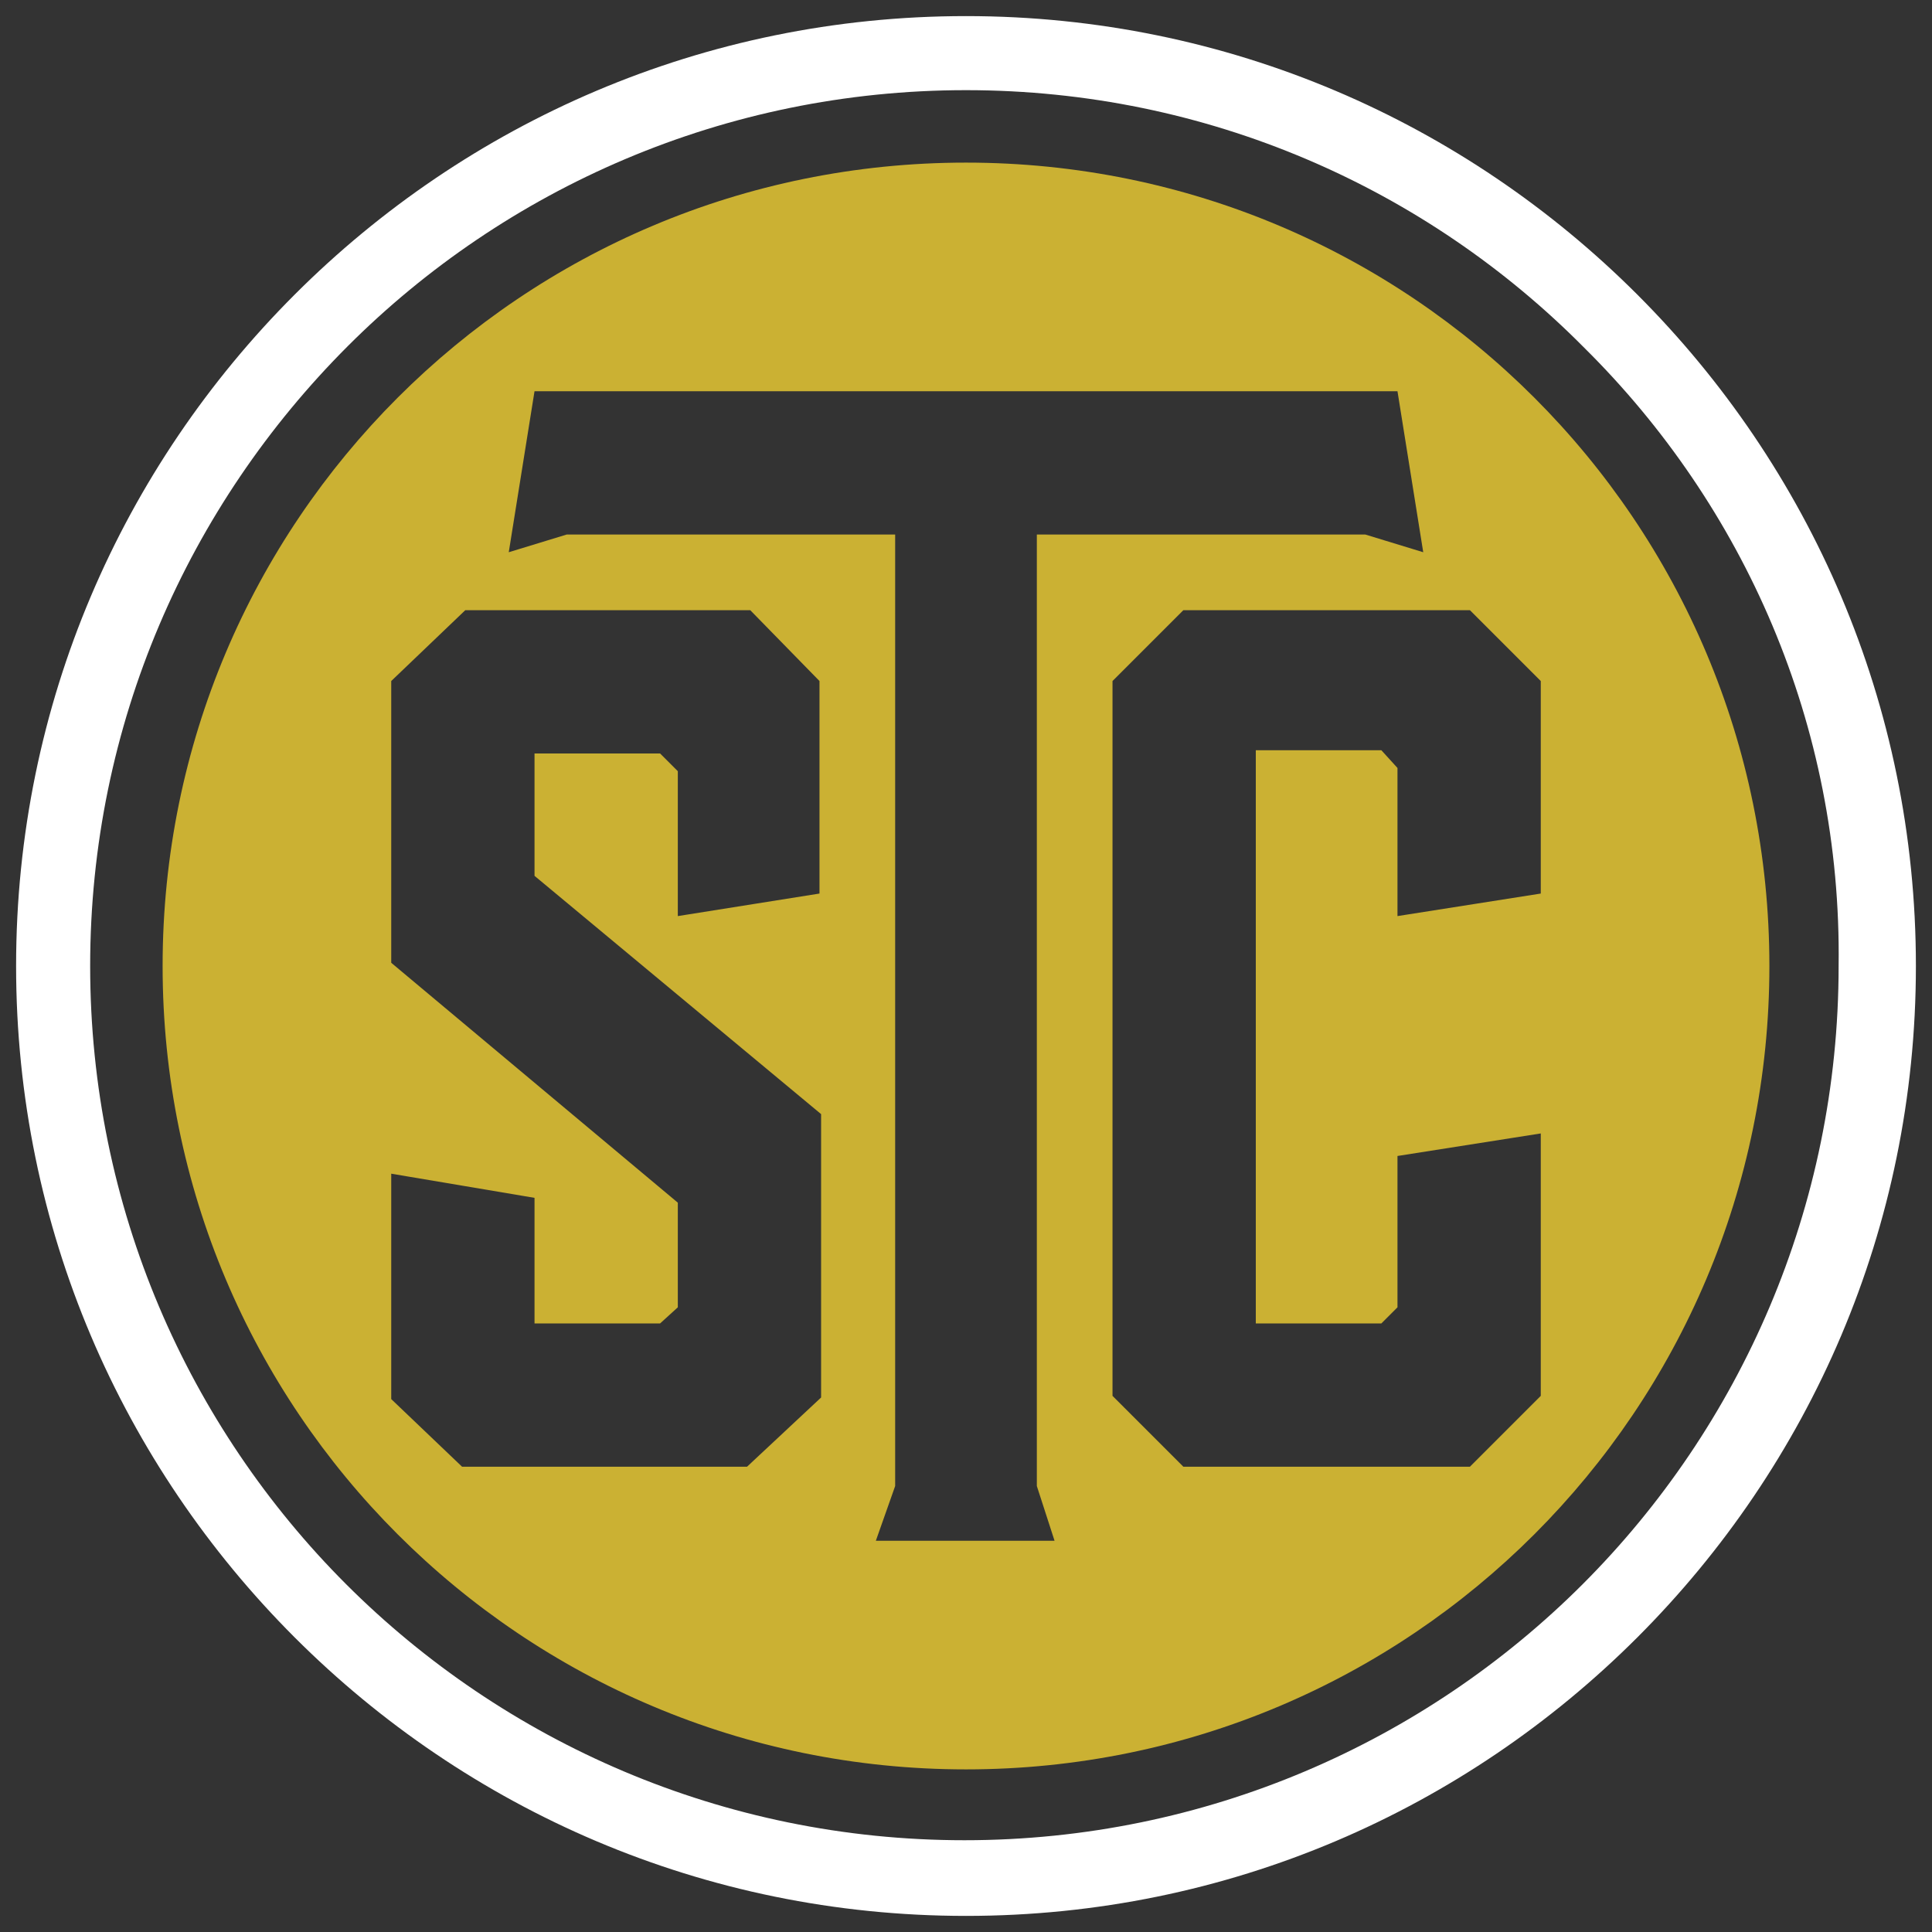
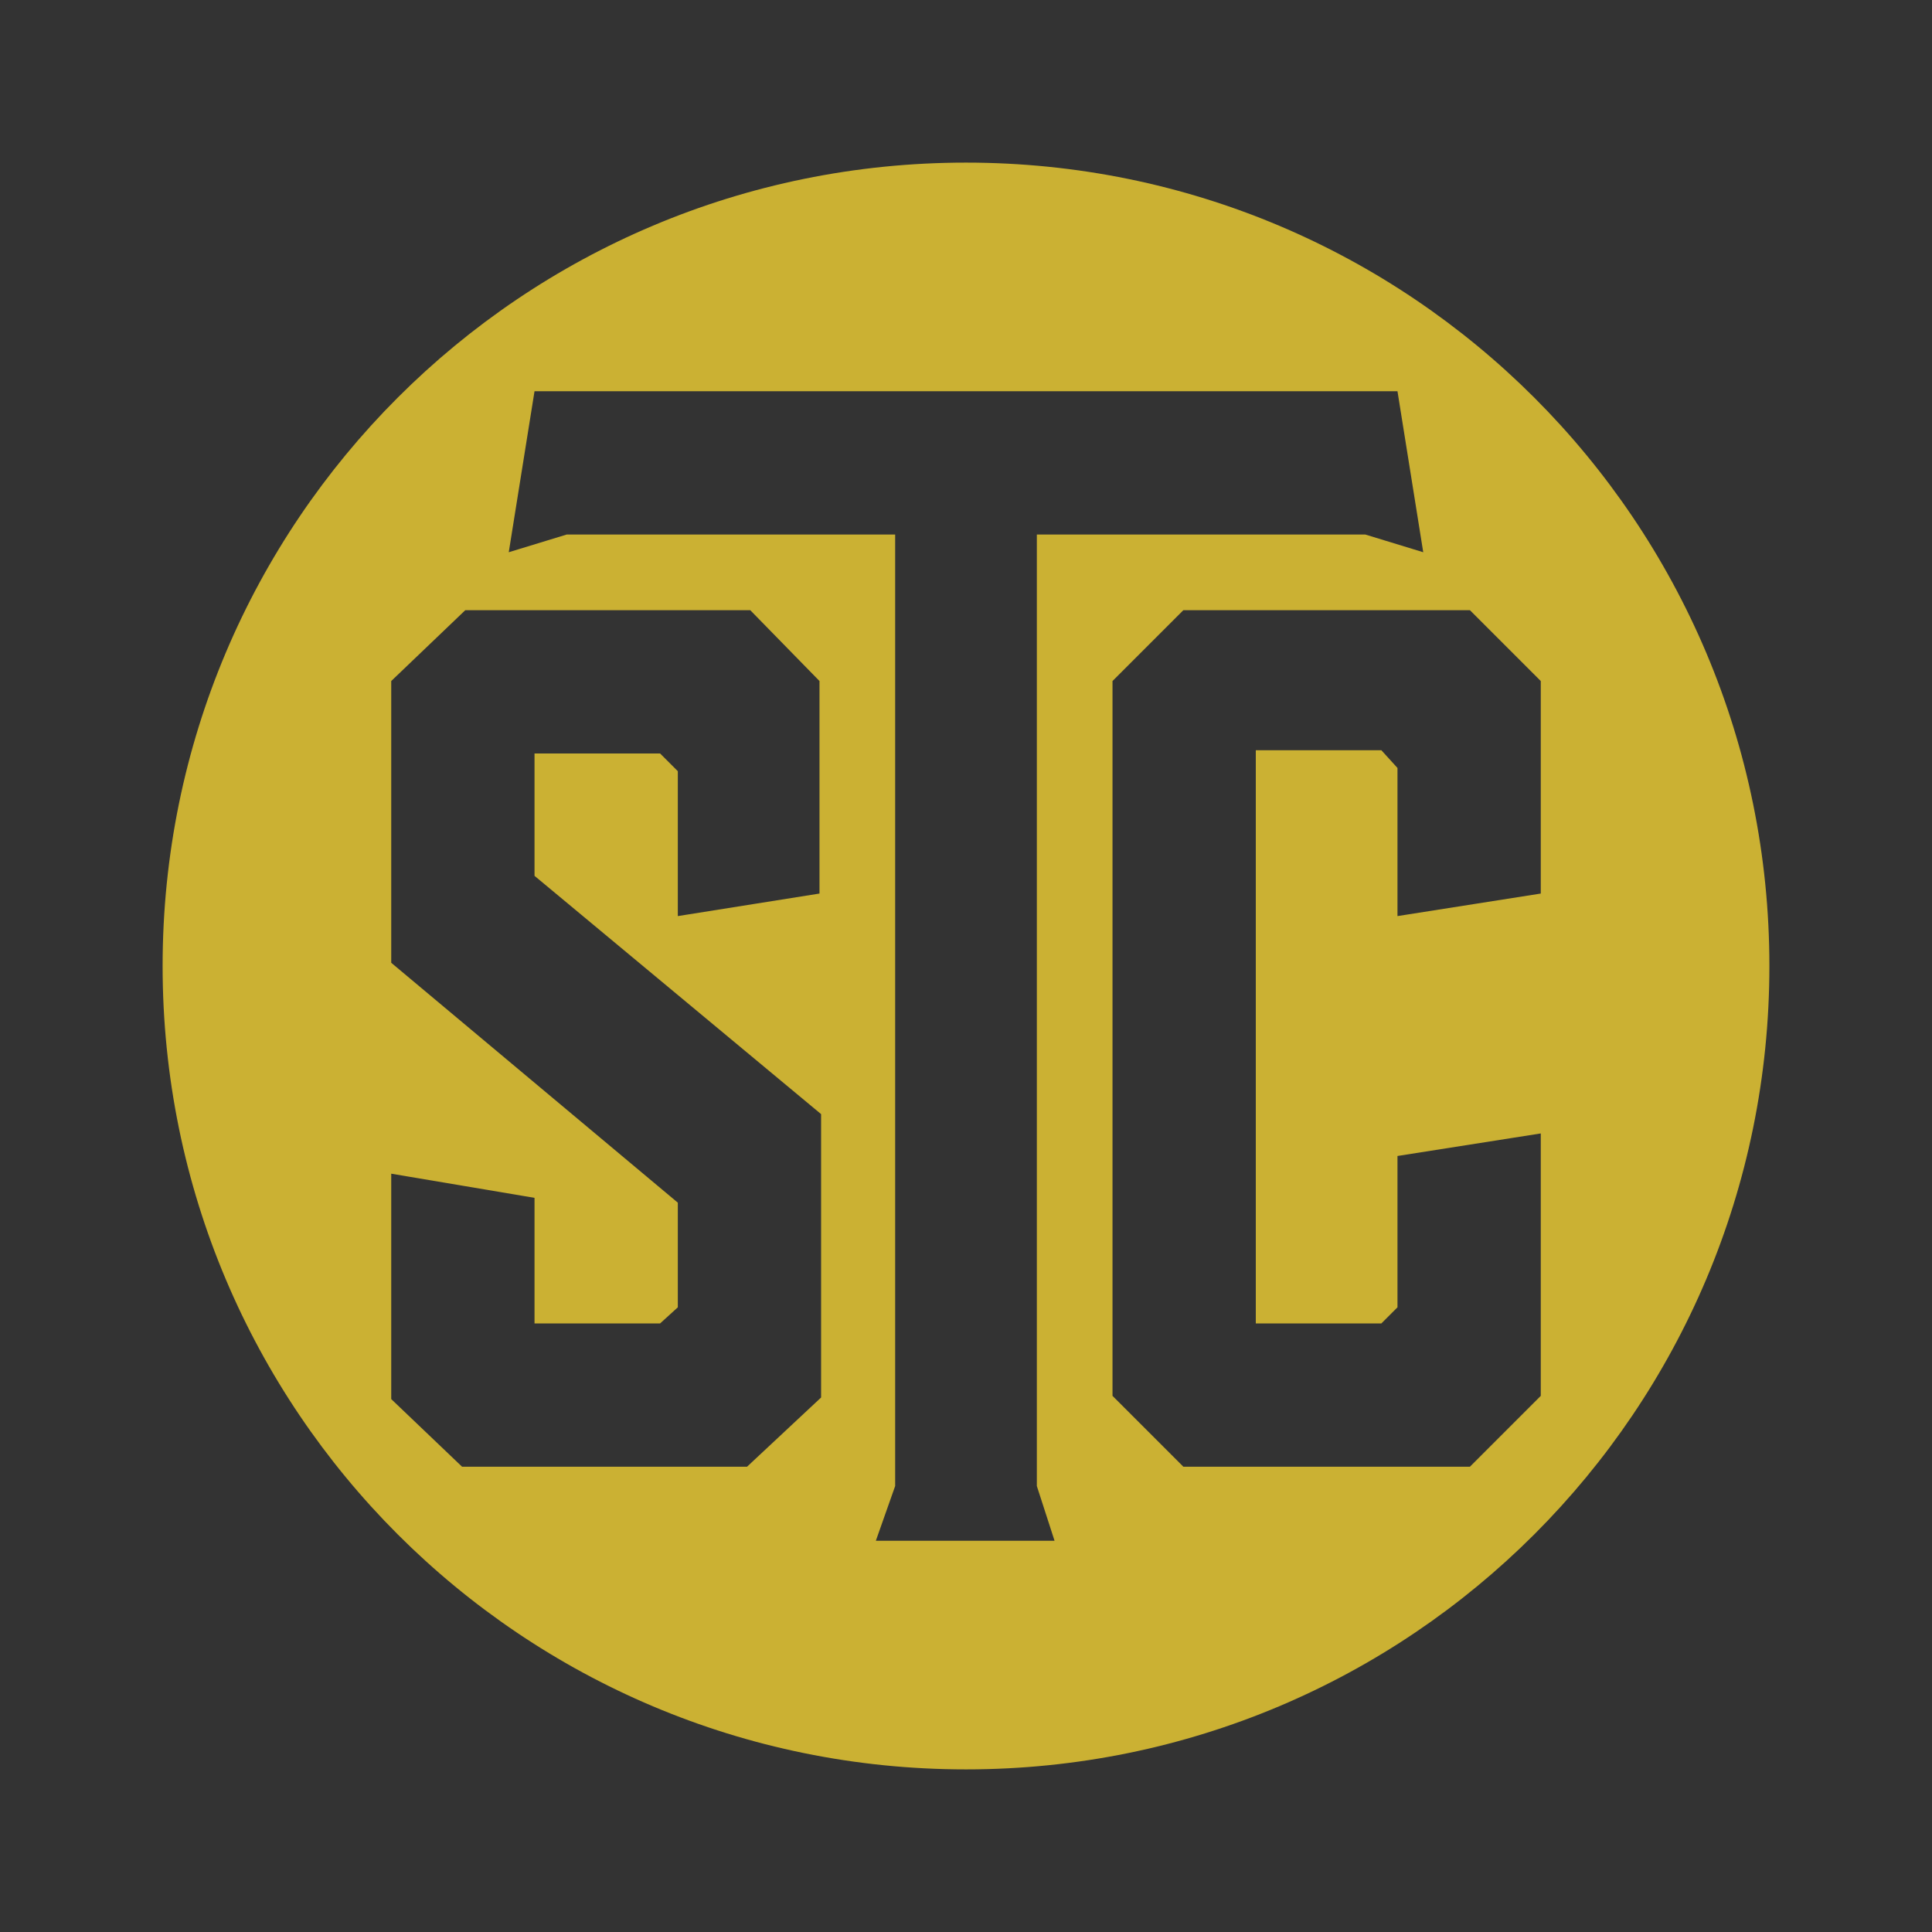
<svg xmlns="http://www.w3.org/2000/svg" version="1.1" id="Layer_1" x="0px" y="0px" viewBox="0 0 120 120" style="enable-background:new 0 0 120 120;" xml:space="preserve">
  <rect x="0" y="0" width="120" height="120" fill="#333333" stroke="none" />
  <style type="text/css">
	.st0{fill-rule:evenodd;clip-rule:evenodd;fill:#FFFFFF;}
	.st1{fill-rule:evenodd;clip-rule:evenodd;fill:#CBB133;}
</style>
  <g>
-     <path class="st0" d="M98.4,21.6C88.6,11.7,75,5.6,60,5.6c-15,0-28.6,6.1-38.4,15.9C11.7,31.4,5.6,45,5.6,60   c0,15,6.1,28.6,15.9,38.4c9.8,9.8,23.4,15.9,38.4,15.9c15,0,28.6-6.1,38.4-15.9c9.8-9.8,15.9-23.4,15.9-38.4   C114.4,45,108.3,31.4,98.4,21.6 M60,1c16.3,0,31,6.6,41.7,17.3C112.4,29,119,43.7,119,60c0,16.3-6.6,31-17.3,41.7   C91,112.4,76.3,119,60,119c-16.3,0-31-6.6-41.7-17.3C7.6,91,1,76.3,1,60c0-16.3,6.6-31,17.3-41.7C29,7.6,43.7,1,60,1z" />
    <path class="st1" d="M86.8,24.3l1.6,10l-3.6-1.1H64.4v59.1l1.1,3.4H54.4l1.2-3.4V33.2H35.2l-3.6,1.1l1.6-10H86.8z M50.9,42.3v13.2   l-8.8,1.4v-9L41,46.8c-1.3,0-2.6,0-3.9,0c-1.3,0-2.6,0-3.9,0c0,1.2,0,2.5,0,3.8c0,1.3,0,2.5,0,3.8L51,69.2v17.6l-4.6,4.3H28.7   l-4.4-4.2V72.9l8.9,1.5v7.8c1.2,0,2.5,0,3.8,0c1.3,0,2.6,0,4,0l1.1-1v-6.5L24.3,59.8V42.3l4.6-4.4h17.7L50.9,42.3z M73.5,91.1   l-4.4-4.4V42.3l4.4-4.4h17.8l4.4,4.4v13.2l-8.9,1.4v-9.2l-1-1.1H78v35.6h7.8l1-1v-9.4l8.9-1.4c0,2.7,0,5.5,0,8.2c0,2.7,0,5.4,0,8.1   l-4.4,4.4H73.5z M10.1,60c0,27.6,22.3,49.9,49.9,49.9s49.9-22.3,49.9-49.9c0-27.6-22.3-49.9-49.9-49.9S10.1,32.4,10.1,60z" />
  </g>
</svg>